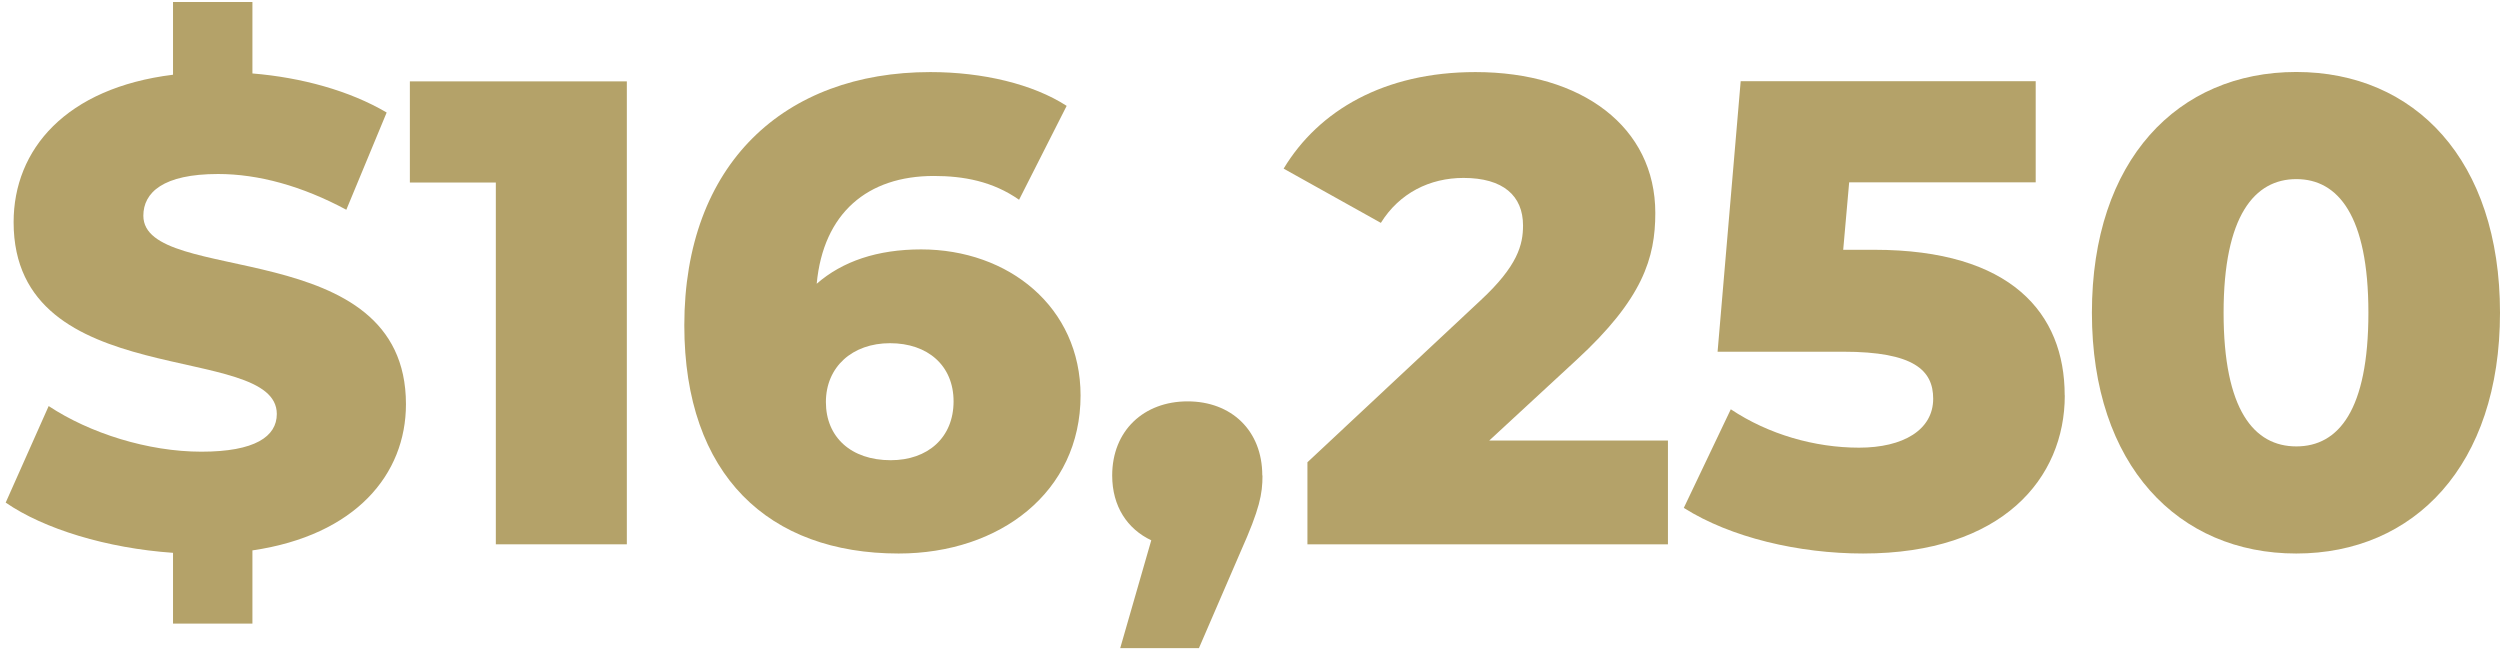
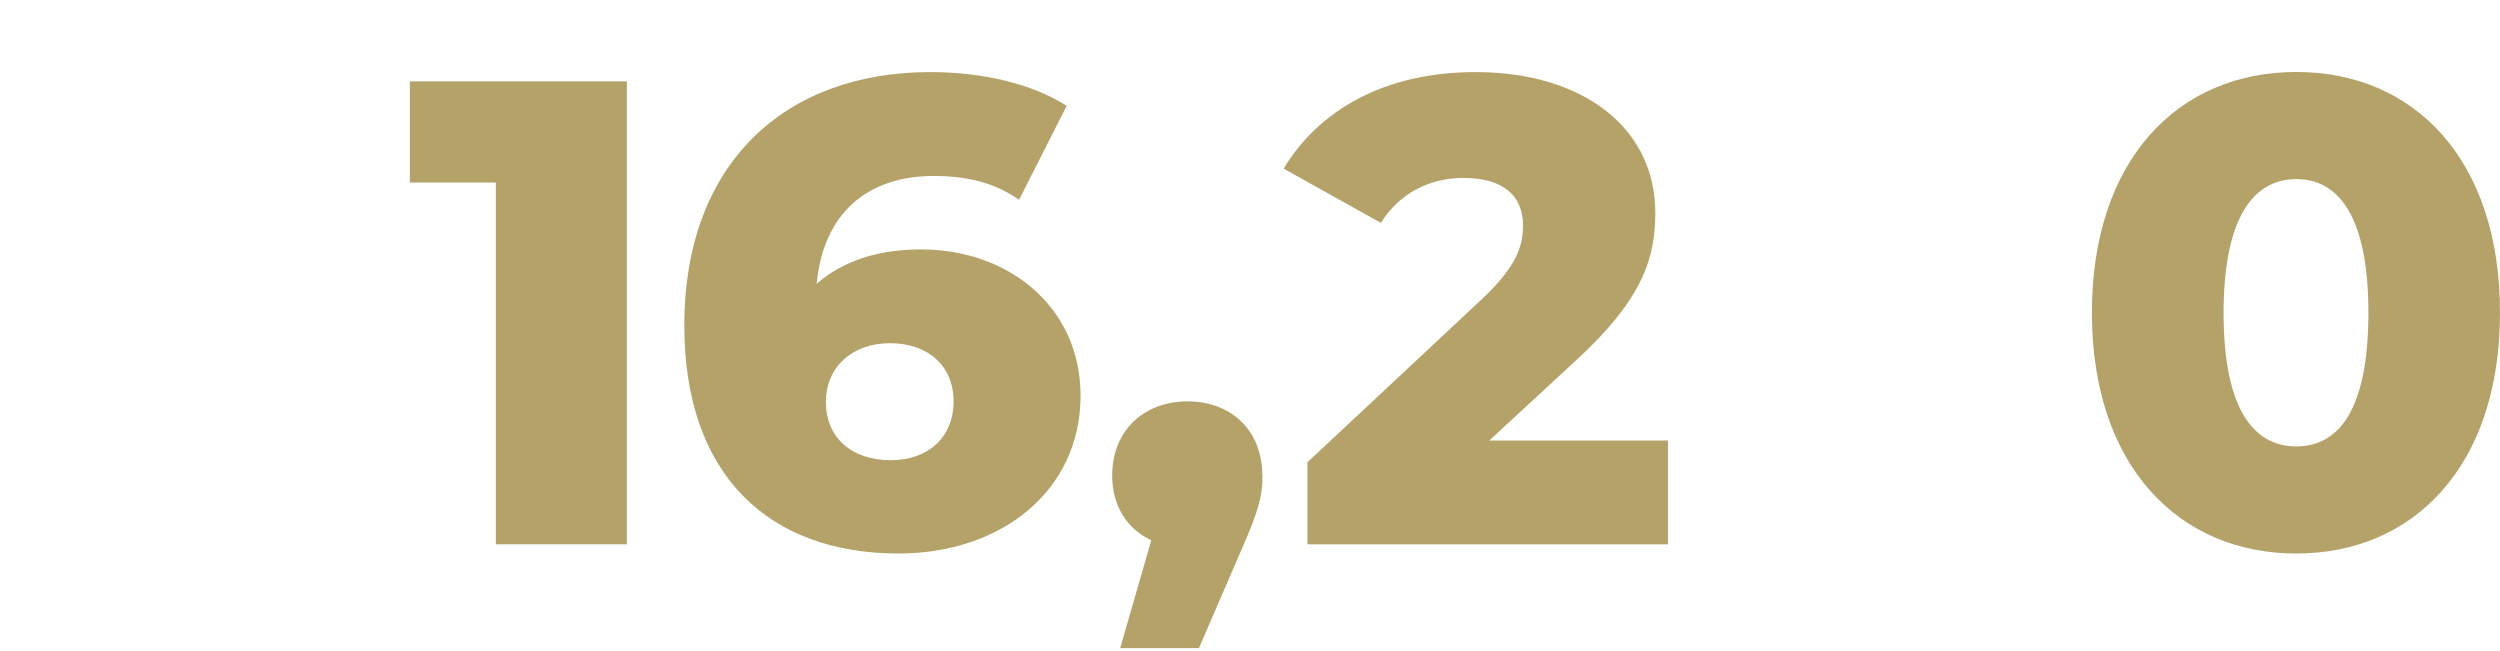
<svg xmlns="http://www.w3.org/2000/svg" width="357" height="93" viewBox="0 0 357 93" fill="none">
-   <path d="M36.046 78.567V89.053H24.707V78.944C15.269 78.287 6.293 75.547 0.812 71.772L6.95 57.985C12.808 61.858 21.113 64.501 28.761 64.501C36.41 64.501 39.528 62.334 39.528 59.118C39.528 48.632 1.944 56.28 1.944 31.727C1.944 21.339 9.411 12.558 24.707 10.671V0.282H36.046V10.489C43.037 11.062 49.93 12.95 55.215 16.068L49.455 29.952C43.121 26.554 36.899 24.848 31.138 24.848C23.294 24.848 20.47 27.491 20.47 30.805C20.47 40.914 57.97 33.349 57.97 57.72C57.97 67.731 50.797 76.427 36.06 78.595L36.046 78.567Z" fill="#B4A269" />
  <path d="M89.513 11.607V77.728H70.805V26.065H58.529V11.621H89.513V11.607Z" fill="#B4A269" />
  <path d="M154.305 56.476C154.305 70.262 142.784 79.042 128.326 79.042C109.814 79.042 97.72 67.899 97.72 46.465C97.72 23.422 111.982 10.293 132.857 10.293C140.323 10.293 147.496 11.999 152.319 15.117L145.524 28.526C141.749 25.883 137.596 25.128 133.346 25.128C123.894 25.128 117.574 30.413 116.624 40.522C120.301 37.306 125.306 35.615 131.542 35.615C144.014 35.615 154.305 43.836 154.305 56.49V56.476ZM136.17 57.315C136.17 52.211 132.493 49.009 127.096 49.009C121.699 49.009 117.938 52.407 117.938 57.412C117.938 62.418 121.531 65.718 127.194 65.718C132.479 65.718 136.17 62.502 136.17 57.315Z" fill="#B4A269" />
  <path d="M180.283 67.899C180.283 70.541 179.905 72.625 177.165 78.763L171.209 92.549H159.967L164.4 77.155C161.002 75.547 158.821 72.331 158.821 67.899C158.821 61.481 163.351 57.315 169.587 57.315C175.823 57.315 180.255 61.467 180.255 67.899H180.283Z" fill="#B4A269" />
  <path d="M238.182 62.893V77.728H186.701V66.011L211.449 42.871C216.734 37.964 217.489 34.944 217.489 32.203C217.489 27.953 214.651 25.408 208.988 25.408C204.164 25.408 199.83 27.575 197.187 31.826L183.303 24.08C188.309 15.774 197.663 10.293 210.694 10.293C225.906 10.293 236.378 18.137 236.378 30.413C236.378 36.831 234.589 42.69 225.137 51.386L212.665 62.907H238.168L238.182 62.893Z" fill="#B4A269" />
-   <path d="M294.851 56.475C294.851 68.275 285.972 79.041 266.048 79.041C256.89 79.041 247.158 76.776 240.447 72.526L247.158 58.446C252.541 62.039 259.155 63.927 265.475 63.927C271.794 63.927 276.059 61.382 276.059 56.936C276.059 52.881 273.318 50.225 263.21 50.225H245.271L248.57 11.593H290.698V26.036H264.062L263.21 35.67H267.642C287.188 35.67 294.837 44.73 294.837 56.447L294.851 56.475Z" fill="#B4A269" />
  <path d="M298.724 44.661C298.724 22.849 311 10.279 327.904 10.279C344.808 10.279 357 22.835 357 44.661C357 66.486 344.724 79.042 327.904 79.042C311.083 79.042 298.724 66.486 298.724 44.661ZM338.208 44.661C338.208 30.777 333.86 25.576 327.918 25.576C321.975 25.576 317.529 30.777 317.529 44.661C317.529 58.545 321.877 63.746 327.918 63.746C333.958 63.746 338.208 58.545 338.208 44.661Z" fill="#B4A269" />
</svg>